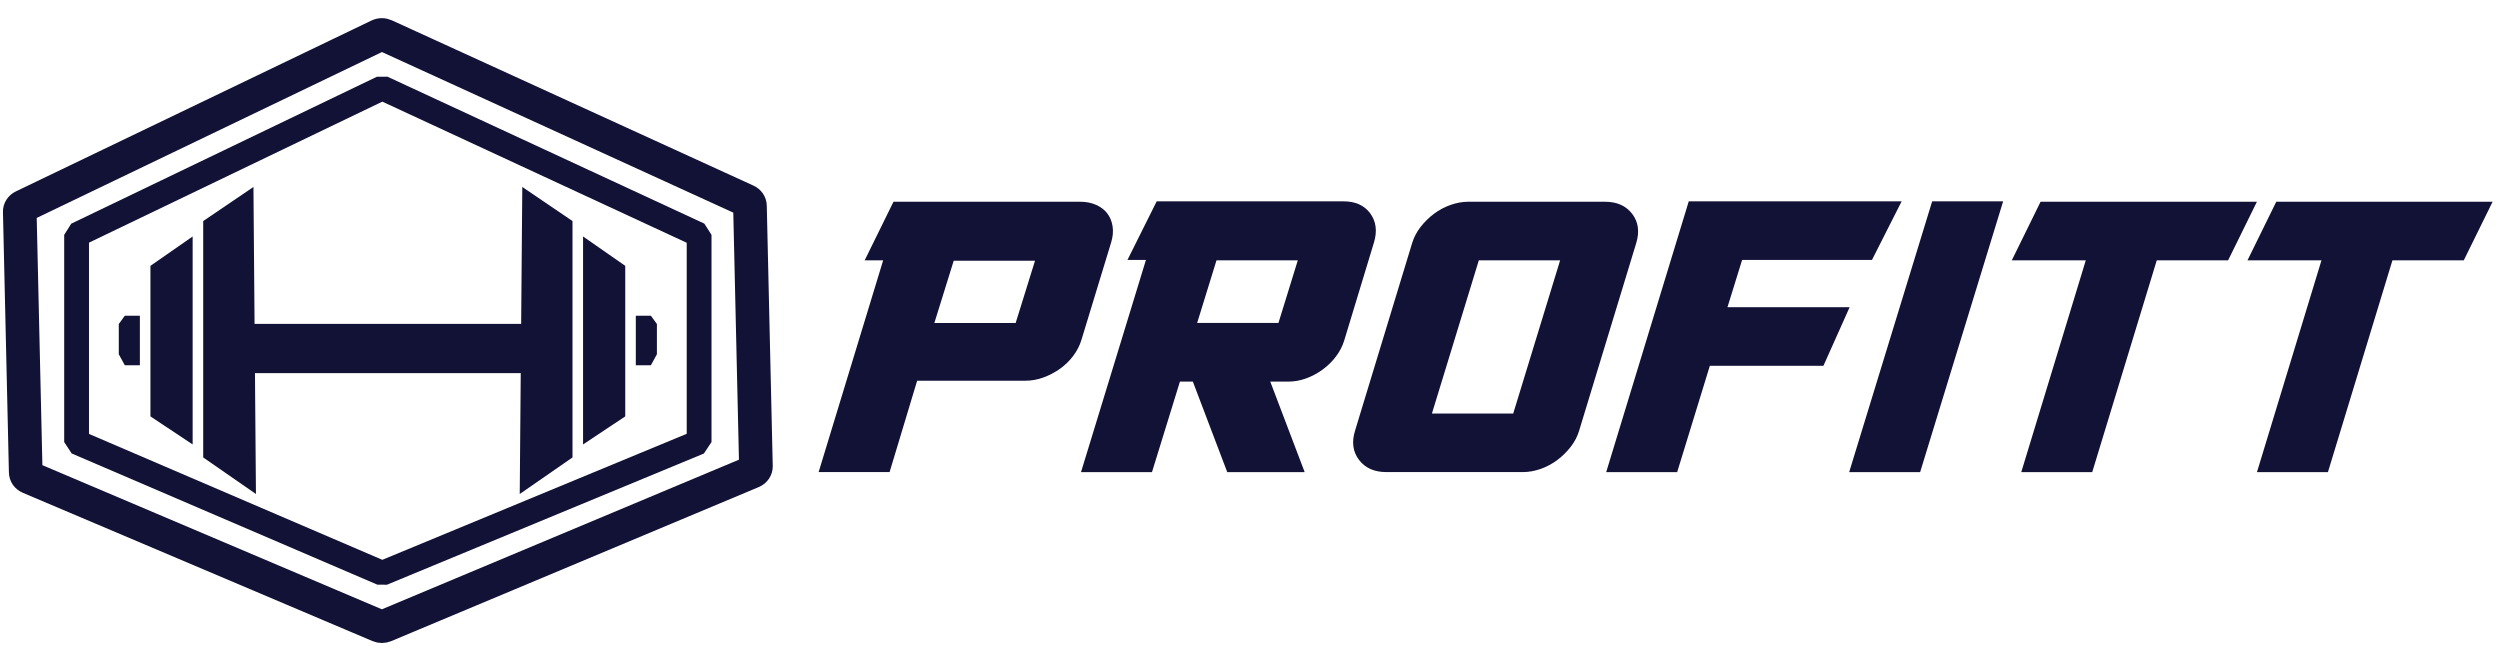
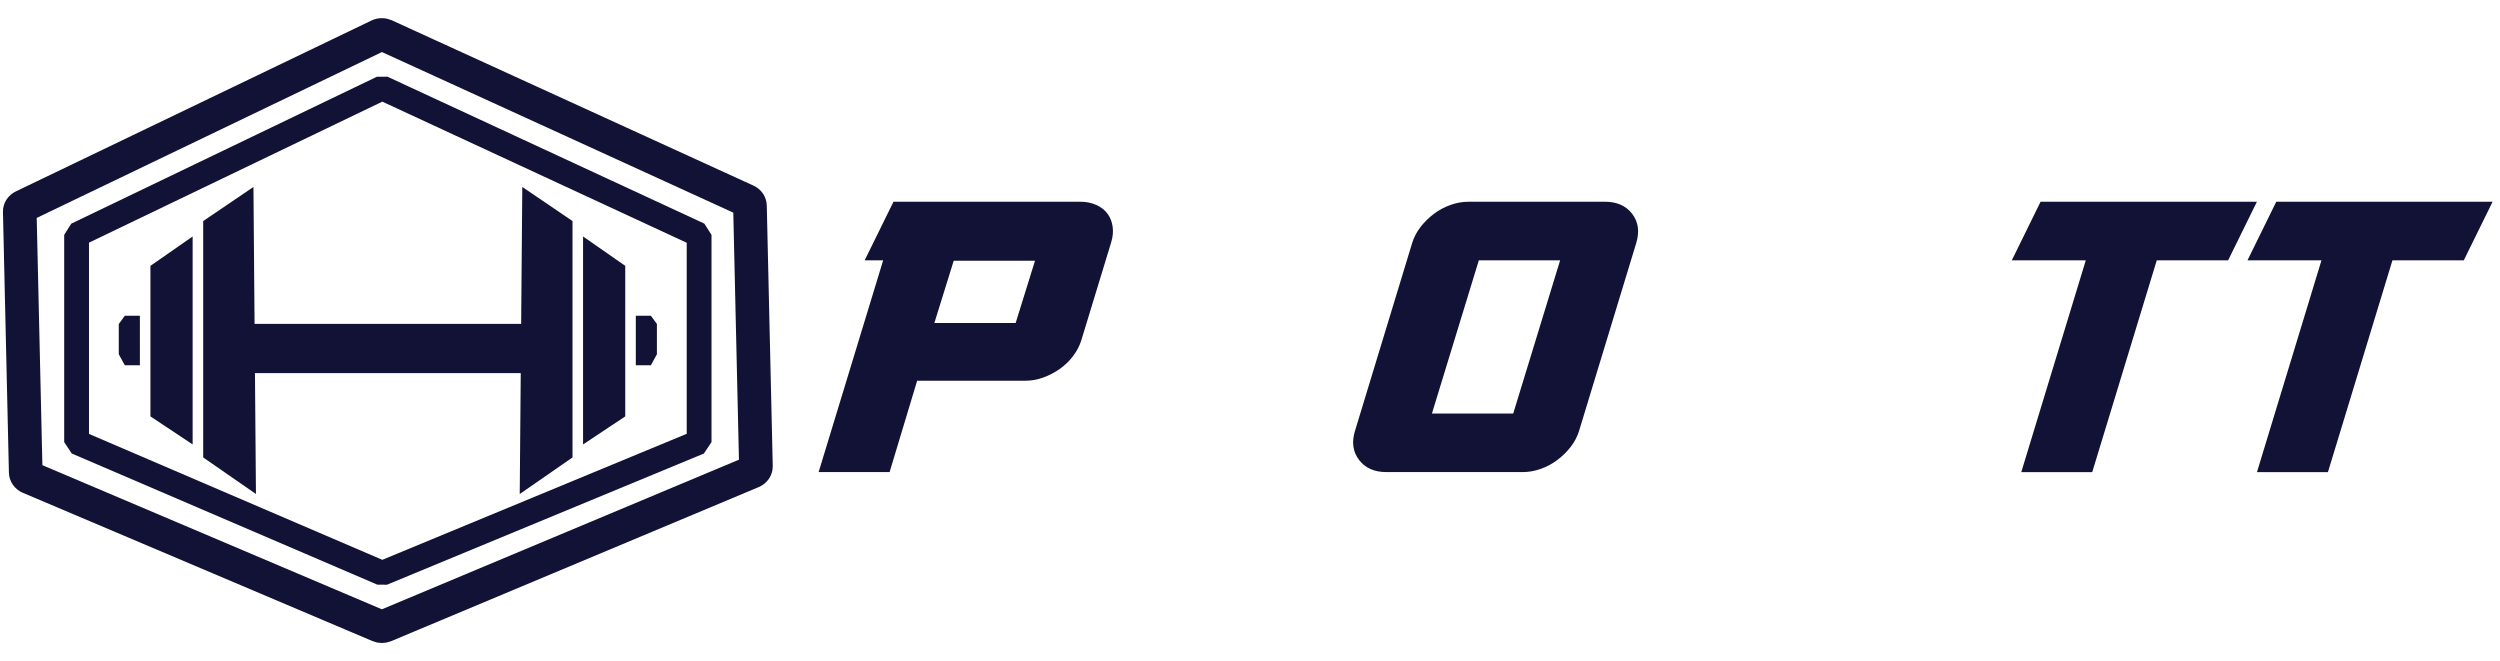
<svg xmlns="http://www.w3.org/2000/svg" width="121" height="32" viewBox="0 0 121 32" fill="none">
  <g clip-path="url(#clip0_1921_673)">
    <path d="M52.279 9.764C52.571 9.764 52.83 9.816 53.06 9.92C53.289 10.024 53.47 10.163 53.601 10.34C53.732 10.517 53.816 10.725 53.851 10.966C53.887 11.208 53.862 11.466 53.778 11.739L52.341 16.452C52.257 16.727 52.126 16.983 51.944 17.224C51.765 17.465 51.548 17.674 51.3 17.851C51.05 18.027 50.784 18.167 50.498 18.271C50.212 18.375 49.927 18.427 49.635 18.427H44.39L43.057 22.847H39.622L42.745 12.6H41.85L43.245 9.764H52.279ZM50.093 12.619H46.16L45.223 15.632H49.158L50.095 12.619H50.093Z" fill="#121237" />
-     <path d="M57.734 18.468H57.109L55.756 22.85H52.321L55.464 12.581H54.569L55.984 9.744H65.02C65.603 9.744 66.037 9.94 66.322 10.331C66.606 10.722 66.665 11.193 66.499 11.74L65.062 16.474C64.978 16.749 64.847 17.005 64.666 17.246C64.486 17.488 64.269 17.7 64.021 17.883C63.771 18.066 63.505 18.21 63.219 18.314C62.934 18.418 62.648 18.47 62.356 18.47H61.481L63.147 22.852H59.399L57.734 18.47V18.468ZM61.877 15.631L62.814 12.599H58.879L57.942 15.631H61.877Z" fill="#121237" />
    <path d="M77.676 9.764C78.258 9.764 78.699 9.959 78.998 10.351C79.297 10.742 79.361 11.212 79.195 11.759L76.427 20.855C76.343 21.13 76.208 21.386 76.022 21.628C75.833 21.869 75.619 22.081 75.377 22.262C75.134 22.445 74.868 22.589 74.576 22.693C74.283 22.797 73.993 22.849 73.701 22.849H67.101C66.519 22.849 66.078 22.654 65.779 22.262C65.48 21.871 65.413 21.401 65.582 20.853L68.35 11.757C68.434 11.483 68.569 11.227 68.755 10.985C68.944 10.744 69.159 10.532 69.4 10.351C69.644 10.167 69.909 10.024 70.202 9.92C70.494 9.816 70.784 9.764 71.076 9.764H77.676ZM75.51 12.6H71.575L69.305 20.015H73.24L75.51 12.6Z" fill="#121237" />
-     <path d="M84.318 12.581L83.609 14.87H89.522L88.253 17.706H82.756L81.175 22.85H77.74L81.736 9.744H92.04L90.603 12.581H84.316H84.318Z" fill="#121237" />
-     <path d="M92.935 22.85H89.5L93.517 9.744H96.952L92.935 22.85Z" fill="#121237" />
    <path d="M107.842 12.6H104.387L101.264 22.851H97.829L100.952 12.6H97.371L98.764 9.764H109.235L107.84 12.6H107.842Z" fill="#121237" />
    <path d="M119.249 12.6H115.794L112.672 22.851H109.237L112.359 12.6H108.778L110.171 9.764H120.642L119.247 12.6H119.249Z" fill="#121237" />
  </g>
  <path d="M25.279 9.049L25.155 23.91L27.709 22.14V10.699L25.279 9.049Z" fill="#121237" />
  <path d="M28.22 11.557V21.512L30.262 20.153V12.867L28.22 11.445" fill="#121237" />
  <path d="M30.773 15.281H31.503L31.794 15.681V17.147L31.503 17.678H30.773" fill="#121237" />
  <path d="M18.5 4.256L33.837 11.367V21.397L18.5 27.746L3.707 21.397V11.367L18.5 4.256Z" stroke="#121237" stroke-width="1.2" stroke-linecap="round" stroke-linejoin="bevel" />
  <path d="M18.481 1.967L35.984 9.967L36.273 22.578L18.481 30.033L1.559 22.848L1.27 10.237L18.481 1.967ZM18.481 1.379C18.382 1.379 18.284 1.401 18.196 1.444L0.985 9.714C0.879 9.764 0.791 9.841 0.731 9.937C0.67 10.032 0.64 10.141 0.643 10.252L0.931 22.86C0.932 22.973 0.968 23.083 1.033 23.177C1.099 23.271 1.192 23.346 1.302 23.392L18.224 30.568C18.305 30.603 18.393 30.621 18.481 30.621C18.57 30.621 18.657 30.604 18.739 30.571L36.53 23.113C36.643 23.066 36.738 22.988 36.804 22.89C36.87 22.792 36.903 22.679 36.901 22.563L36.612 9.955C36.609 9.846 36.575 9.741 36.513 9.649C36.45 9.558 36.362 9.484 36.257 9.437L18.758 1.438C18.671 1.4 18.577 1.379 18.481 1.379Z" fill="#121237" stroke="#121237" />
  <path d="M12.267 9.049L12.388 23.91L9.835 22.14V10.699L12.267 9.049Z" fill="#121237" />
  <path d="M9.324 11.557V21.512L7.281 20.153V12.867L9.324 11.445" fill="#121237" />
  <path d="M6.77 15.281H6.041L5.749 15.681V17.147L6.041 17.678H6.77" fill="#121237" />
  <rect x="10.431" y="15.676" width="14.893" height="2.383" fill="#121237" />
  <defs>
    <clipPath id="clip0_1921_673">
      <rect width="81.02" height="13.106" fill="white" transform="translate(39.622 9.744)" />
    </clipPath>
  </defs>
</svg>